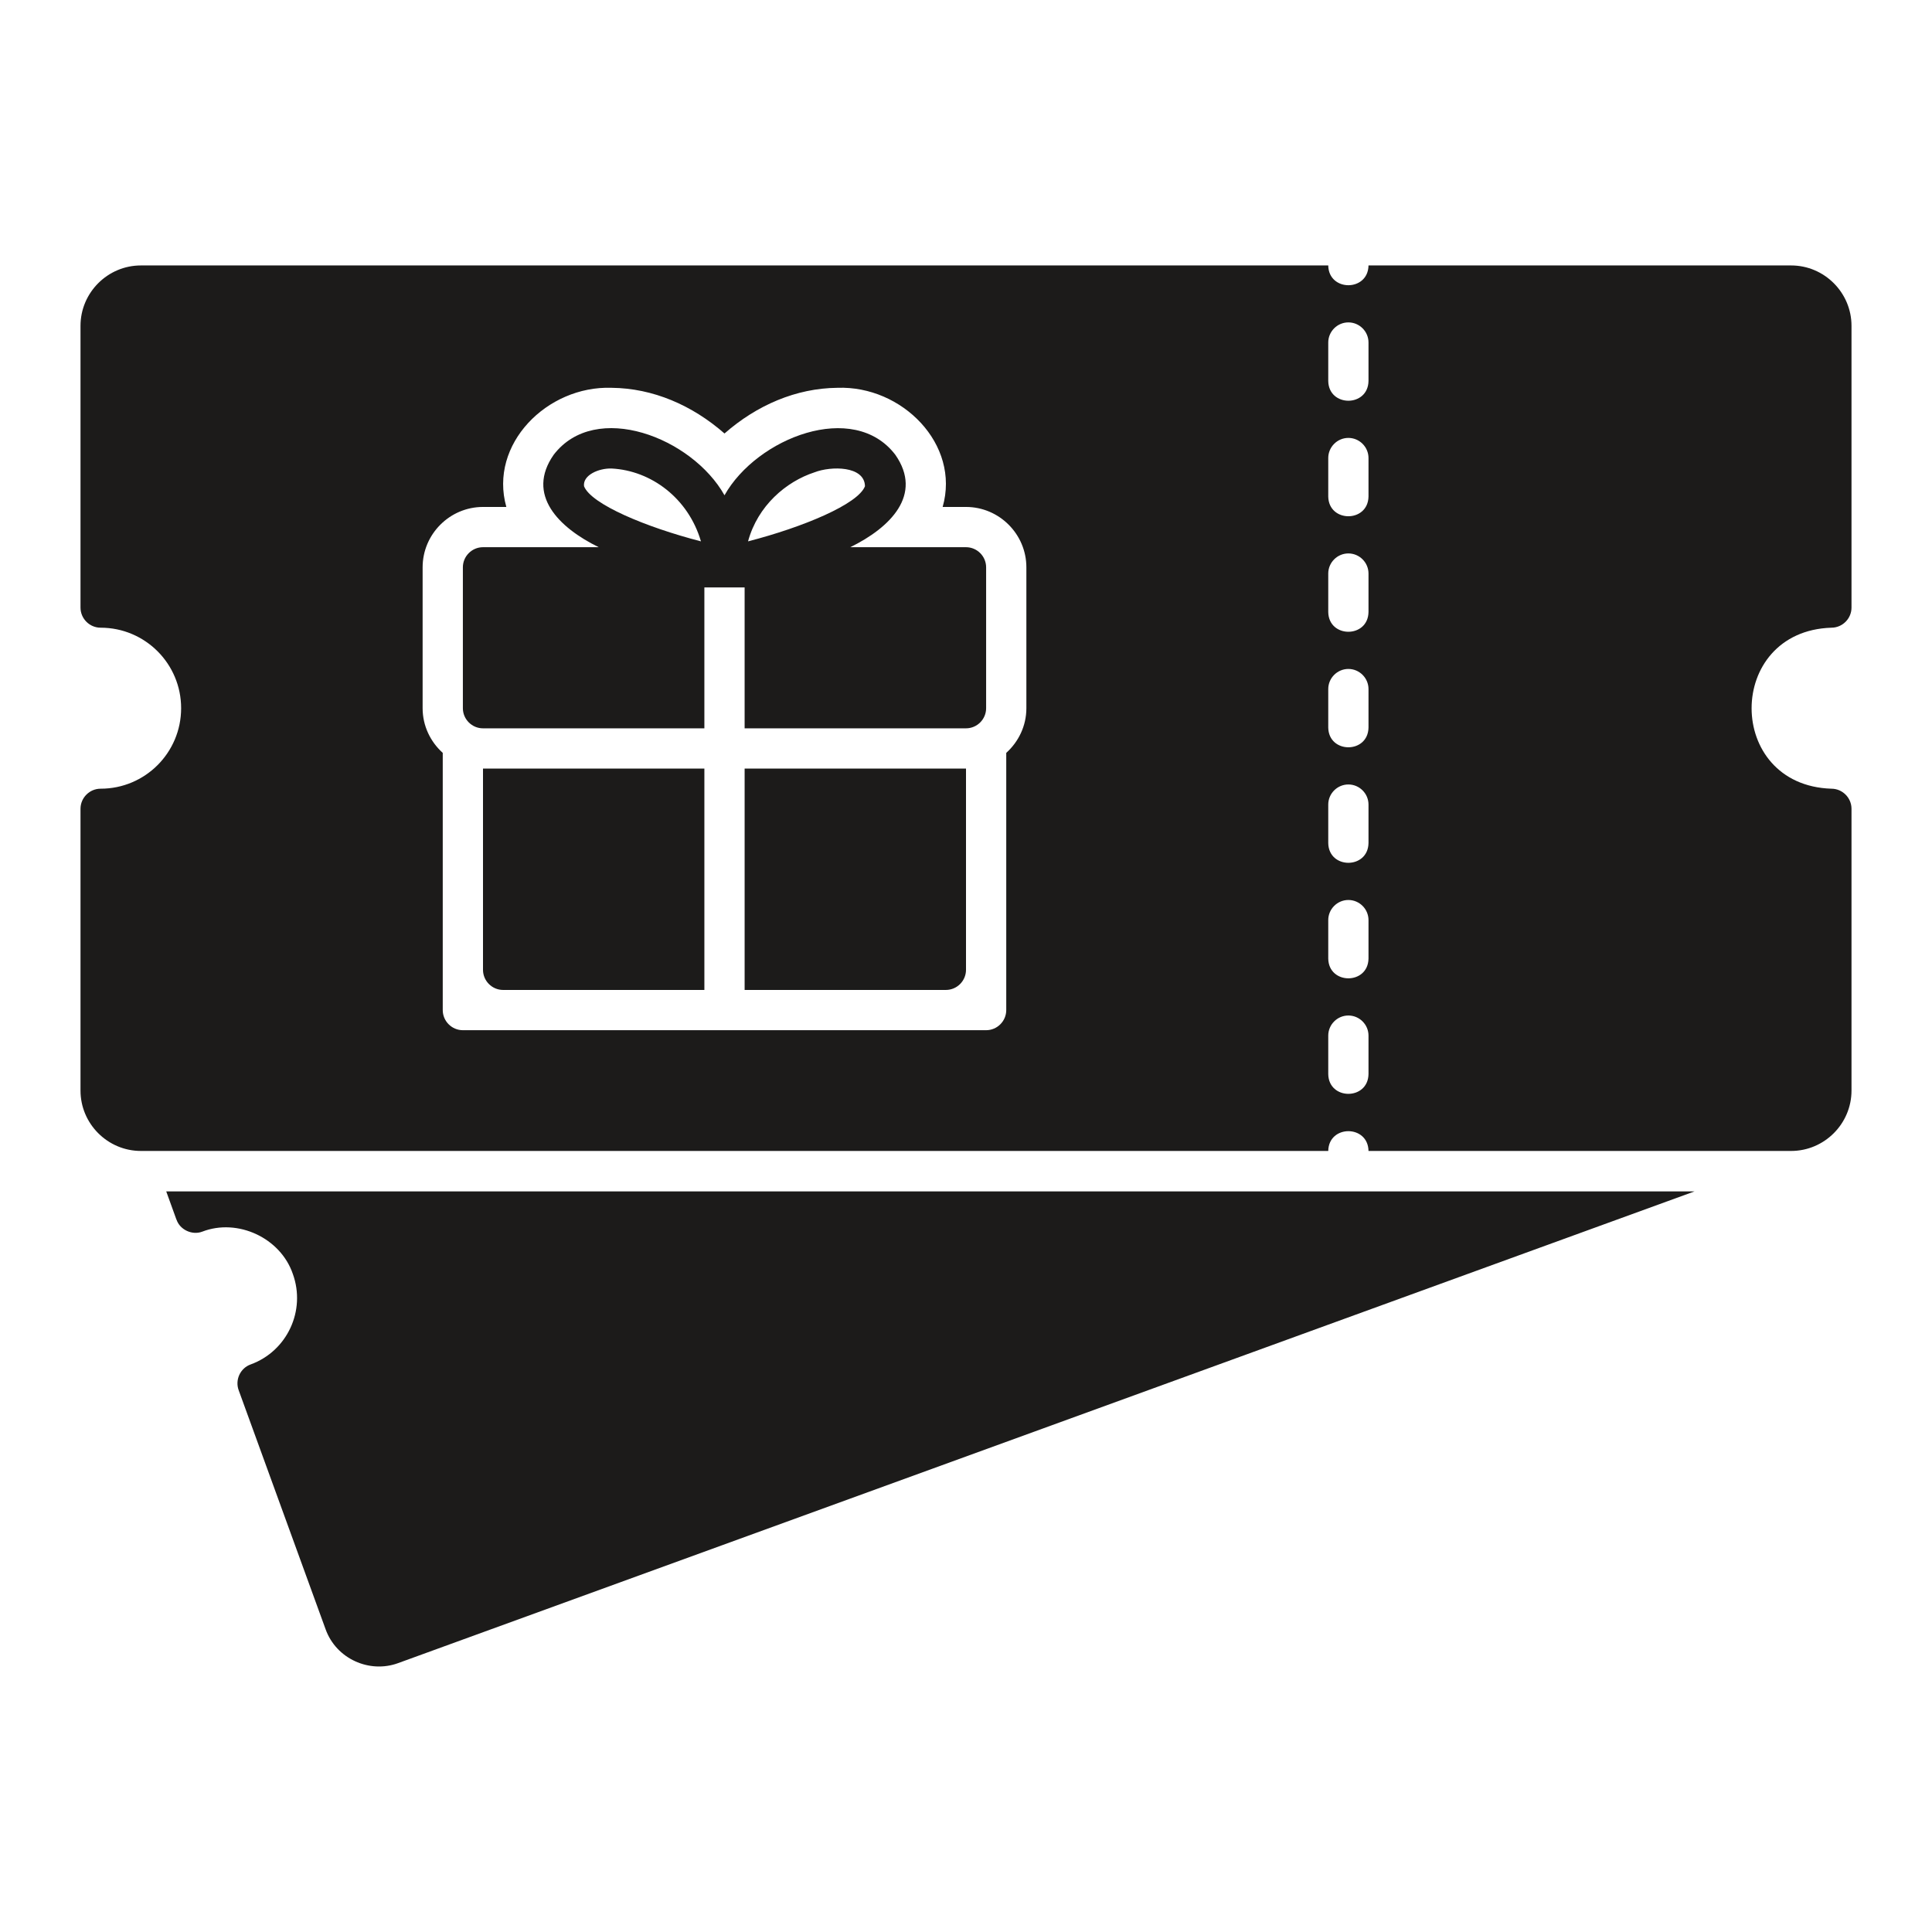
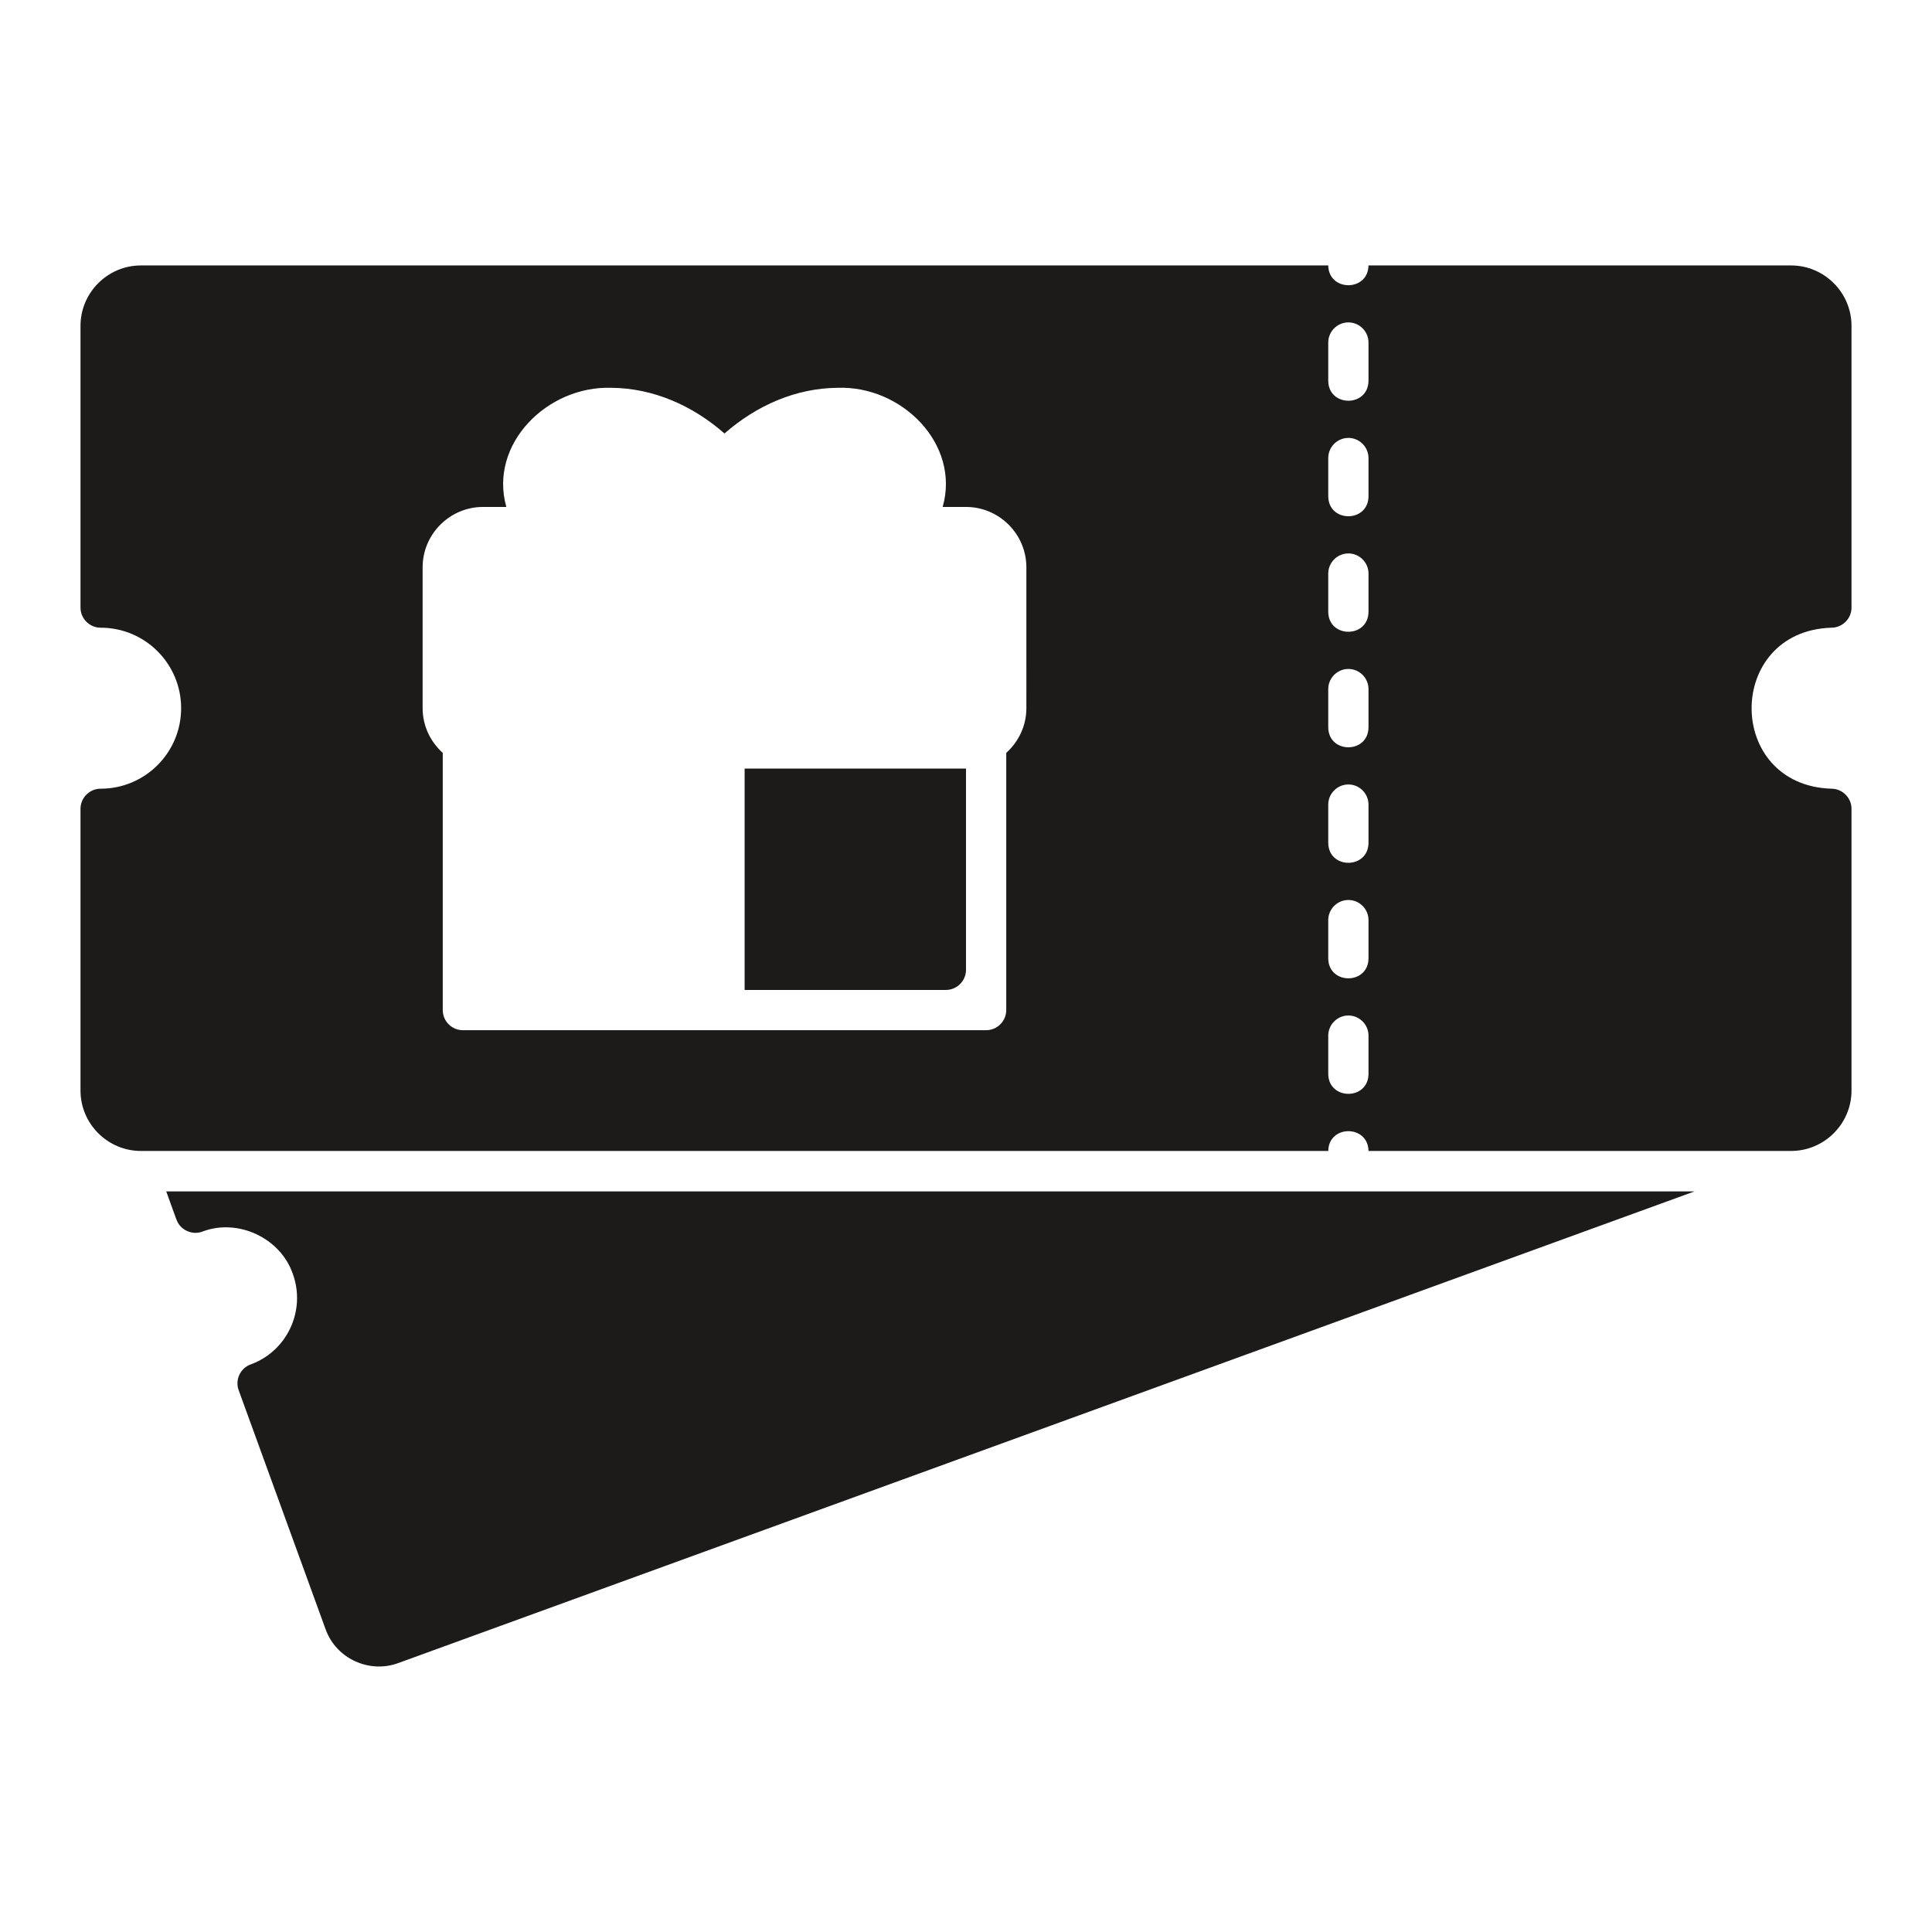
<svg xmlns="http://www.w3.org/2000/svg" id="Gift_Voucher" viewBox="0 0 96 96" fill="#1c1b1a" data-name="Gift Voucher">
  <path d="m8.77 60.6c.17.51.78.79 1.28.6 1.76-.68 3.89.31 4.5 2.1.66 1.82-.28 3.84-2.1 4.5-.25.09-.45.28-.56.52s-.12.52-.03.76l4.32 11.88c.53 1.47 2.18 2.2 3.6 1.68 0 0 64.42-23.44 64.42-23.44h-75.94l.51 1.41z" />
  <path d="m91 31.19c.55 0 1-.45 1-1v-14c0-1.65-1.35-3-3-3h-21c-.02 1.31-1.98 1.31-2 0h-59c-1.65 0-3 1.35-3 3v14c0 .55.45 1 1 1 2.21 0 4 1.79 4 4s-1.79 4-4 4c-.55 0-1 .45-1 1v14c0 1.65 1.35 3 3 3h59c.02-1.31 1.98-1.31 2 0h21c1.65 0 3-1.35 3-3v-14c0-.55-.45-1-1-1-5.29-.17-5.28-7.83 0-8zm-40 4c0 .88-.39 1.67-1 2.22v12.78c0 .55-.45 1-1 1h-26c-.55 0-1-.45-1-1v-12.78c-.61-.55-1-1.34-1-2.22v-7c0-1.65 1.35-3 3-3h1.16c-.88-3.11 2.02-6.03 5.23-5.92 2.05.02 4 .86 5.61 2.27 1.61-1.41 3.56-2.25 5.61-2.27 3.21-.12 6.12 2.81 5.23 5.92h1.16c1.65 0 3 1.35 3 3zm17 18.18c-.02 1.31-1.98 1.31-2 0v-1.91c0-.55.45-1 1-1s1 .45 1 1zm0-5.74c-.02 1.31-1.98 1.31-2 0v-1.91c0-.55.45-1 1-1s1 .45 1 1zm0-5.74c-.02 1.31-1.98 1.31-2 0v-1.91c0-.55.45-1 1-1s1 .45 1 1zm0-5.74c-.02 1.31-1.98 1.31-2 0v-1.91c0-.55.45-1 1-1s1 .45 1 1zm0-5.74c-.02 1.31-1.98 1.31-2 0v-1.91c0-.55.45-1 1-1s1 .45 1 1zm0-5.74c-.02 1.31-1.98 1.31-2 0v-1.91c0-.55.45-1 1-1s1 .45 1 1zm0-5.74c-.02 1.31-1.98 1.31-2 0v-1.91c0-.55.45-1 1-1s1 .45 1 1z" />
-   <path d="m48 27.19h-5.75c2-.98 3.62-2.61 2.24-4.59-2.07-2.72-6.88-.85-8.49 2.01-1.61-2.87-6.41-4.73-8.49-2.01-1.38 1.98.24 3.61 2.24 4.59h-5.75c-.55 0-1 .45-1 1v7c0 .55.45 1 1 1h11v-7h2v7h11c.55 0 1-.45 1-1v-7c0-.55-.45-1-1-1zm-7.53-3.72c.82-.32 2.49-.33 2.51.69-.34.89-3.06 2.03-5.81 2.74.48-1.77 1.89-2.97 3.3-3.43zm-11.45.69c-.07-.55.73-.9 1.37-.88 1.96.1 3.81 1.47 4.44 3.62-2.75-.71-5.46-1.85-5.81-2.74z" />
-   <path d="m24 48.19c0 .55.45 1 1 1h10v-11h-11z" />
  <path d="m37 49.19h10c.55 0 1-.45 1-1v-10h-11z" />
</svg>